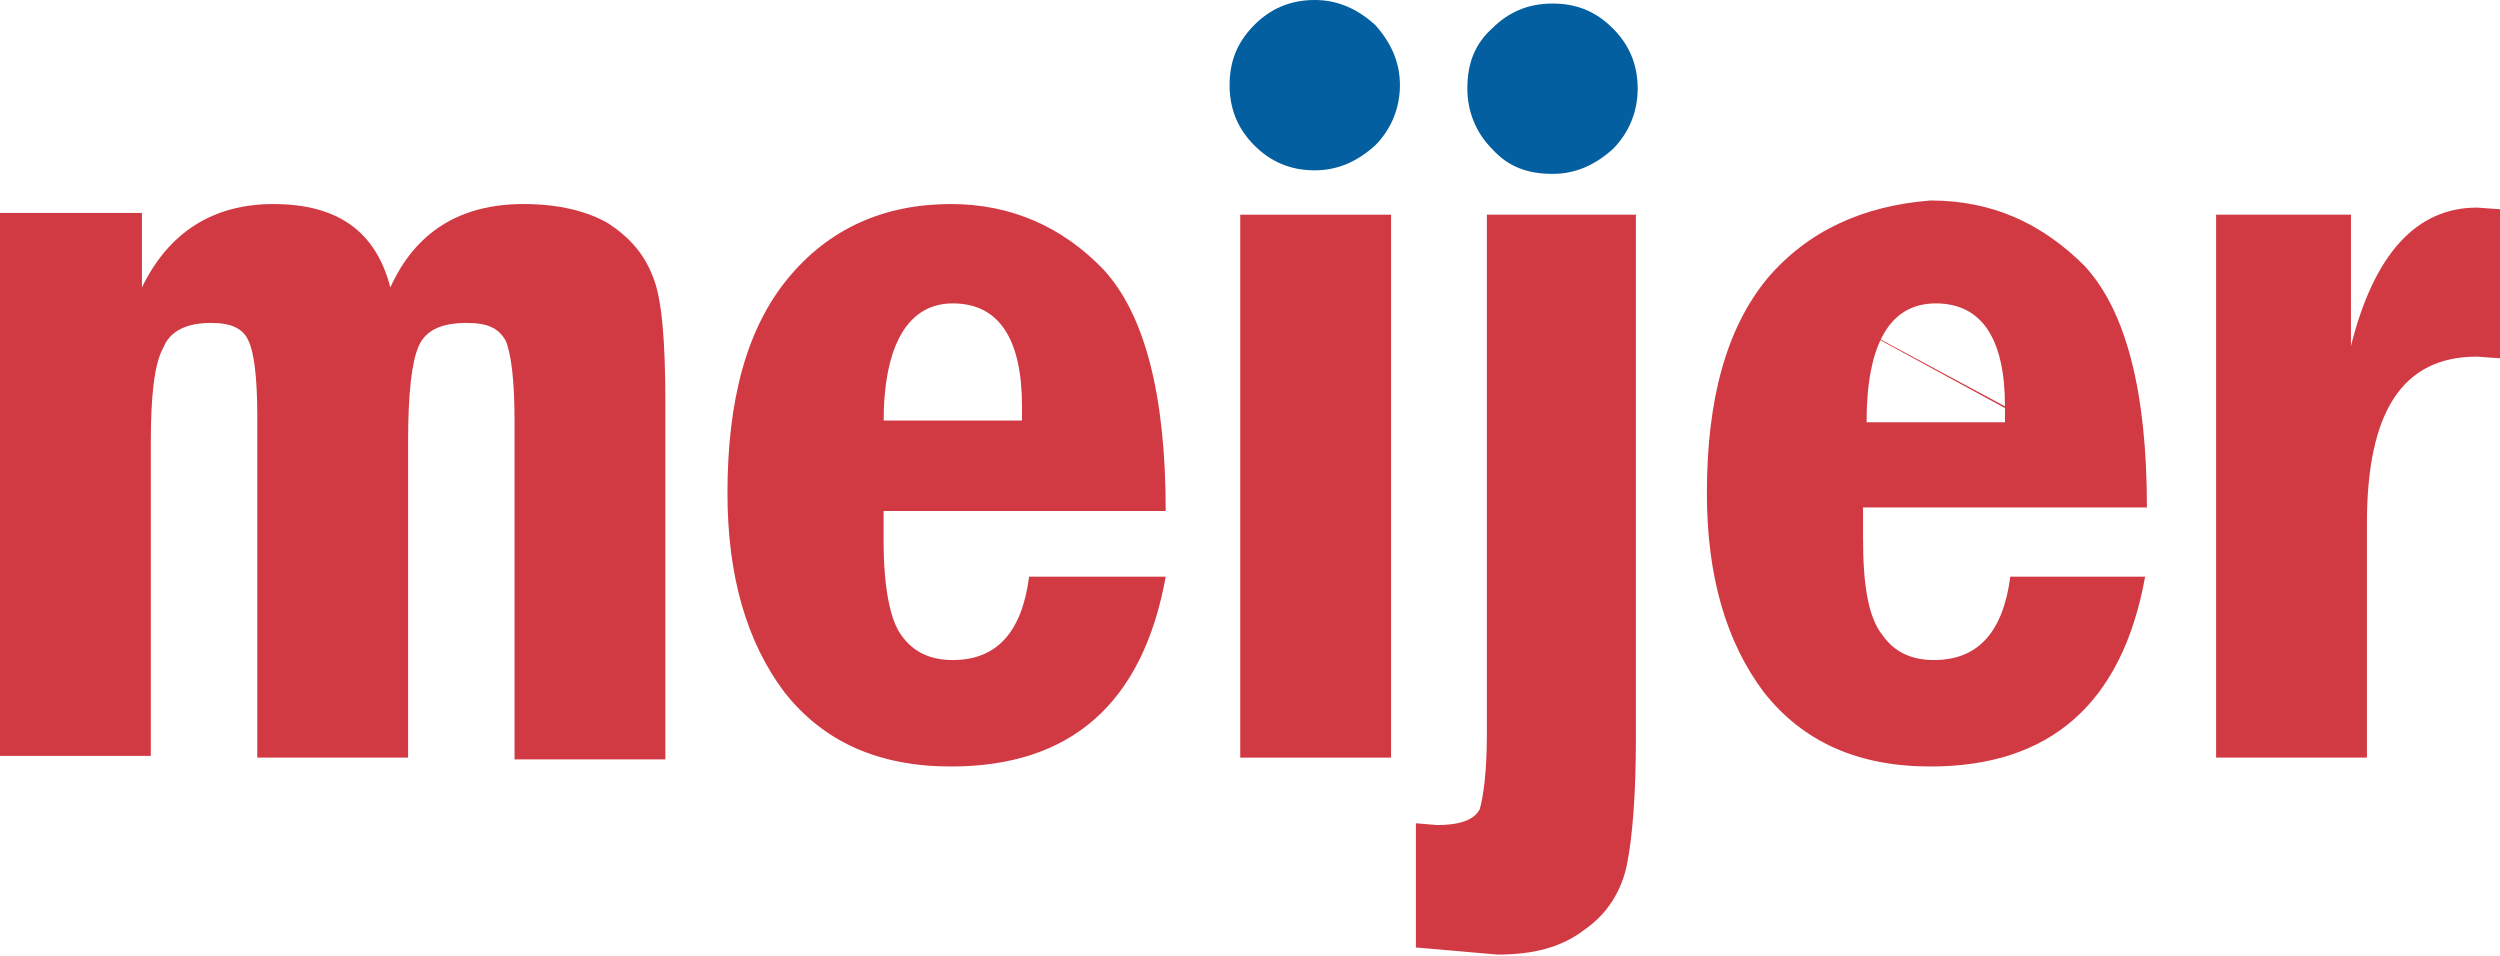
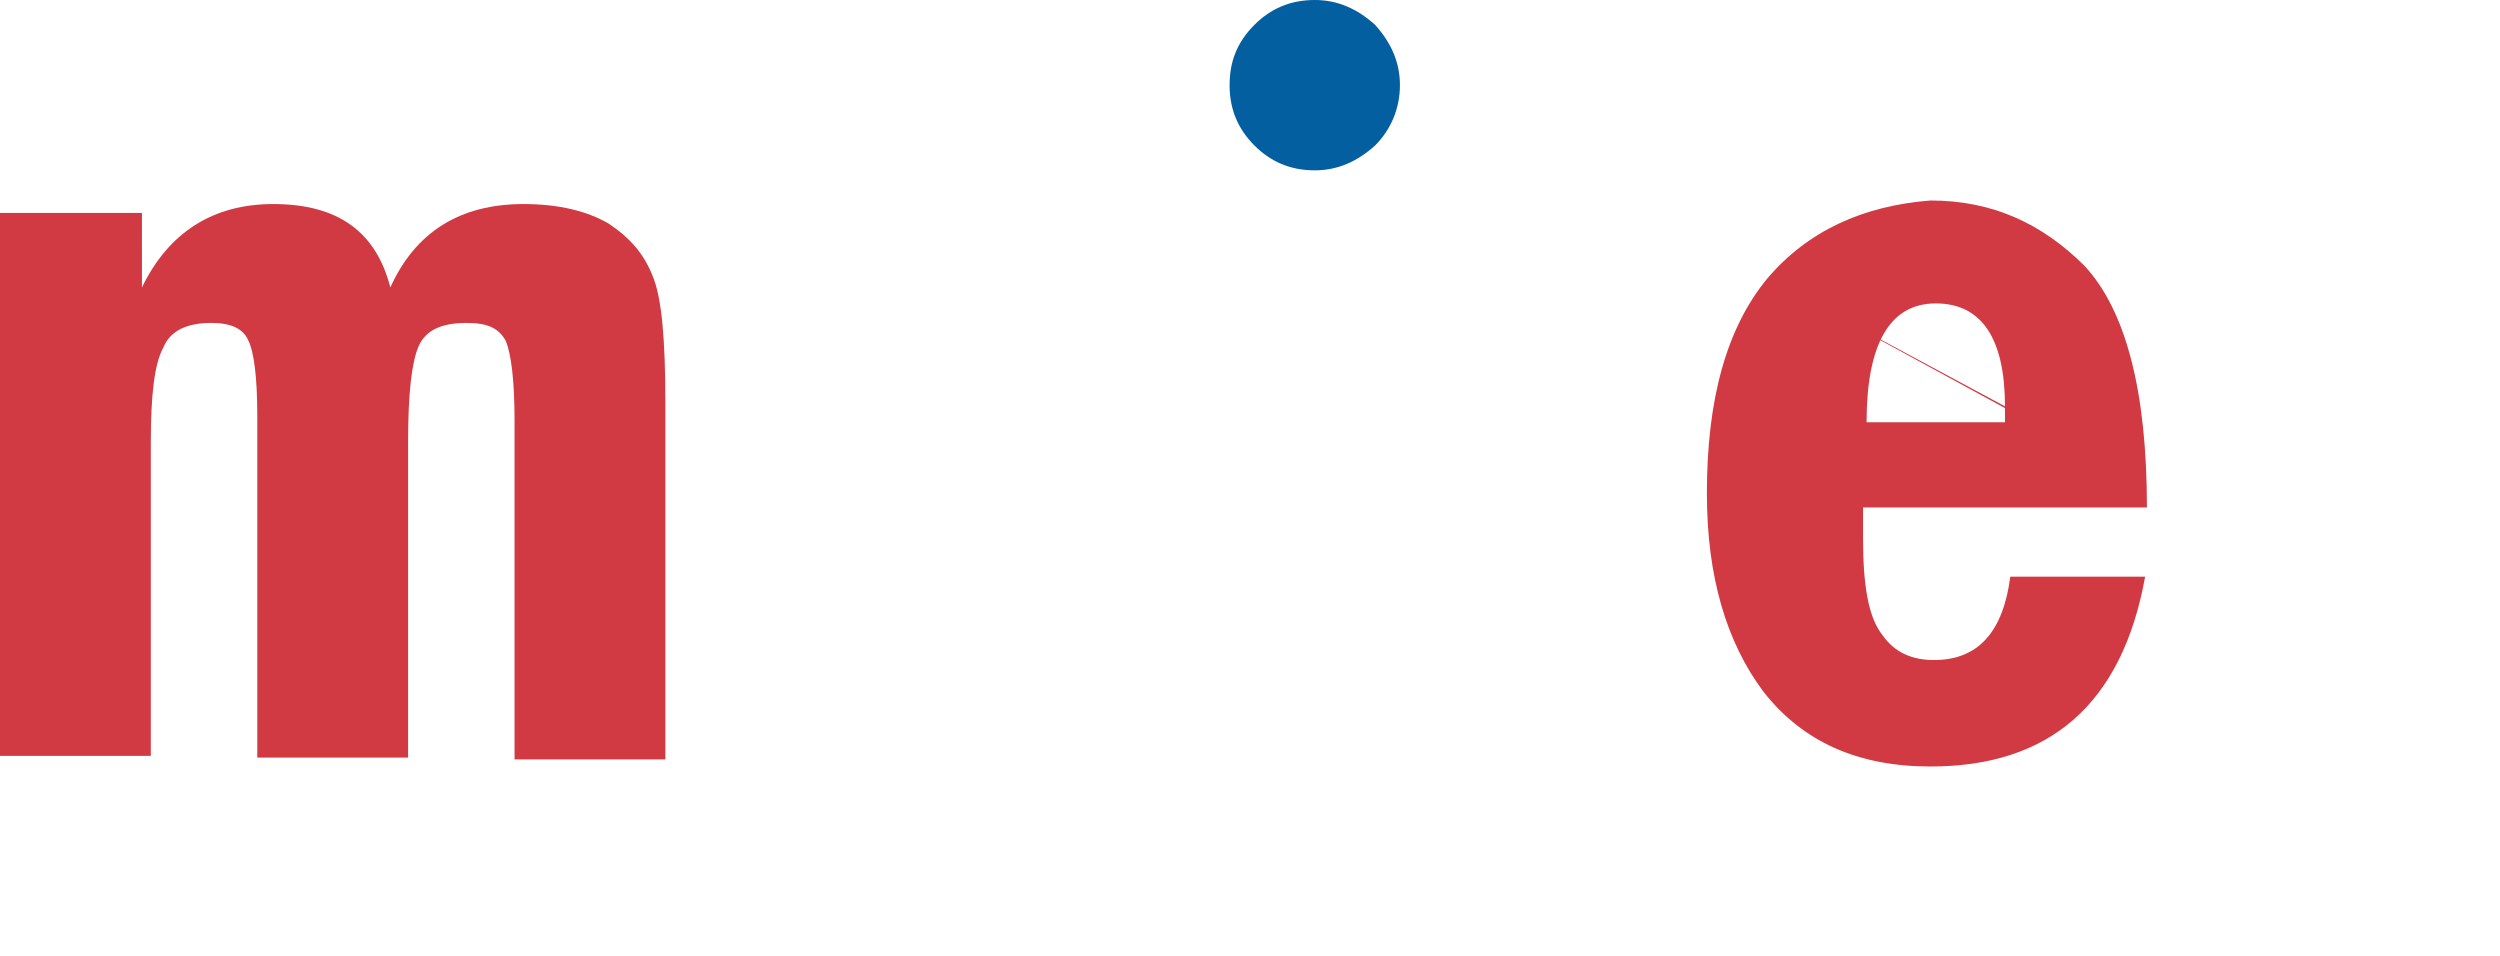
<svg xmlns="http://www.w3.org/2000/svg" version="1.1" id="Layer_1" x="0" y="0" viewBox="0 0 140.9 53.9" style="enable-background:new 0 0 140.9 53.9" xml:space="preserve">
  <style>.st0{fill:#035fa0}.st1{fill:#d23a43}</style>
  <path id="path36" class="st0" d="M78.9 4.8c0-1.3-.5-2.4-1.4-3.4-1-.9-2.1-1.4-3.4-1.4-1.4 0-2.5.5-3.4 1.4-1 1-1.4 2.1-1.4 3.4 0 1.4.5 2.5 1.4 3.4.9.9 2 1.4 3.4 1.4 1.3 0 2.4-.5 3.4-1.4.9-.9 1.4-2.1 1.4-3.4" />
-   <path id="path38" class="st0" d="M92.3 5c0-1.4-.5-2.5-1.4-3.4-1-1-2.1-1.4-3.4-1.4-1.4 0-2.5.5-3.4 1.4-1 .9-1.4 2-1.4 3.4 0 1.3.5 2.5 1.4 3.4.9 1 2 1.4 3.4 1.4 1.3 0 2.4-.5 3.4-1.4.9-.9 1.4-2.1 1.4-3.4" />
  <path id="path72" class="st1" d="M34.3 12.6c-1.2-.7-2.8-1.1-4.8-1.1-3.6 0-6.1 1.6-7.5 4.7-.8-3.1-2.9-4.7-6.6-4.7-3.4 0-5.9 1.6-7.4 4.7V12H0v30.6h8.5V24.9c0-2.6.2-4.4.7-5.3.4-1 1.4-1.4 2.7-1.4 1.1 0 1.8.3 2.1 1 .3.6.5 2 .5 4.2v19.3H23V24.9c0-2.7.2-4.5.6-5.4.4-.9 1.3-1.3 2.7-1.3 1.2 0 1.8.3 2.2 1 .3.7.5 2.2.5 4.5v19.1h8.5V22.7c0-3.5-.2-5.9-.7-7.1-.5-1.3-1.3-2.2-2.5-3" />
-   <path id="path74" class="st1" d="M49.8 30.5v-1.7h15.9c0-6.6-1.2-11.1-3.5-13.6-2.3-2.4-5.2-3.7-8.6-3.7-3.8 0-6.9 1.4-9.2 4.2-2.3 2.8-3.4 6.8-3.4 12.1 0 4.7 1.1 8.4 3.2 11.2 2.2 2.8 5.3 4.2 9.4 4.2 6.7 0 10.8-3.5 12.1-10.7H58c-.4 3.1-1.8 4.7-4.3 4.7-1.2 0-2.2-.4-2.9-1.4-.6-.8-1-2.6-1-5.3v-6.7c0-4.4 1.4-6.7 3.9-6.7 2.6 0 3.9 2 3.9 5.8v.8h-7.9" />
-   <path id="path76" class="st1" d="M78.4 42.6V12.1h-8.5v30.6h8.5" />
-   <path id="path78" class="st1" d="M92.3 12.1h-8.5v29.3c0 2.1-.2 3.5-.4 4.2-.3.6-1.1.9-2.4.9l-1.2-.1v7l4.6.4c2 0 3.6-.4 4.9-1.4 1.3-.9 2.1-2.2 2.4-3.7.3-1.5.5-3.9.5-7.1V12.1" />
  <path id="path80" class="st1" d="M99.6 15.7c-2.3 2.8-3.4 6.8-3.4 12.1 0 4.7 1.1 8.4 3.2 11.2 2.2 2.8 5.3 4.2 9.4 4.2 6.7 0 10.8-3.5 12.1-10.7h-7.6c-.4 3.1-1.8 4.7-4.3 4.7-1.2 0-2.2-.4-2.9-1.4-.8-1-1.1-2.8-1.1-5.5v-1.7h16c0-6.6-1.2-11.1-3.5-13.6-2.4-2.4-5.2-3.7-8.7-3.7-3.8.3-6.9 1.7-9.2 4.4L113 23v.8h-7.8c0-4.4 1.3-6.7 3.9-6.7 2.6 0 3.9 2 3.9 5.8" />
-   <path id="path82" class="st1" d="M132.4 12.1h-7.5v30.6h8.5V29.5c0-6.3 2-9.4 6.2-9.4l1.4.1v-8.4l-1.4-.1c-3.4 0-5.8 2.6-7.1 7.8v-7.4" />
</svg>